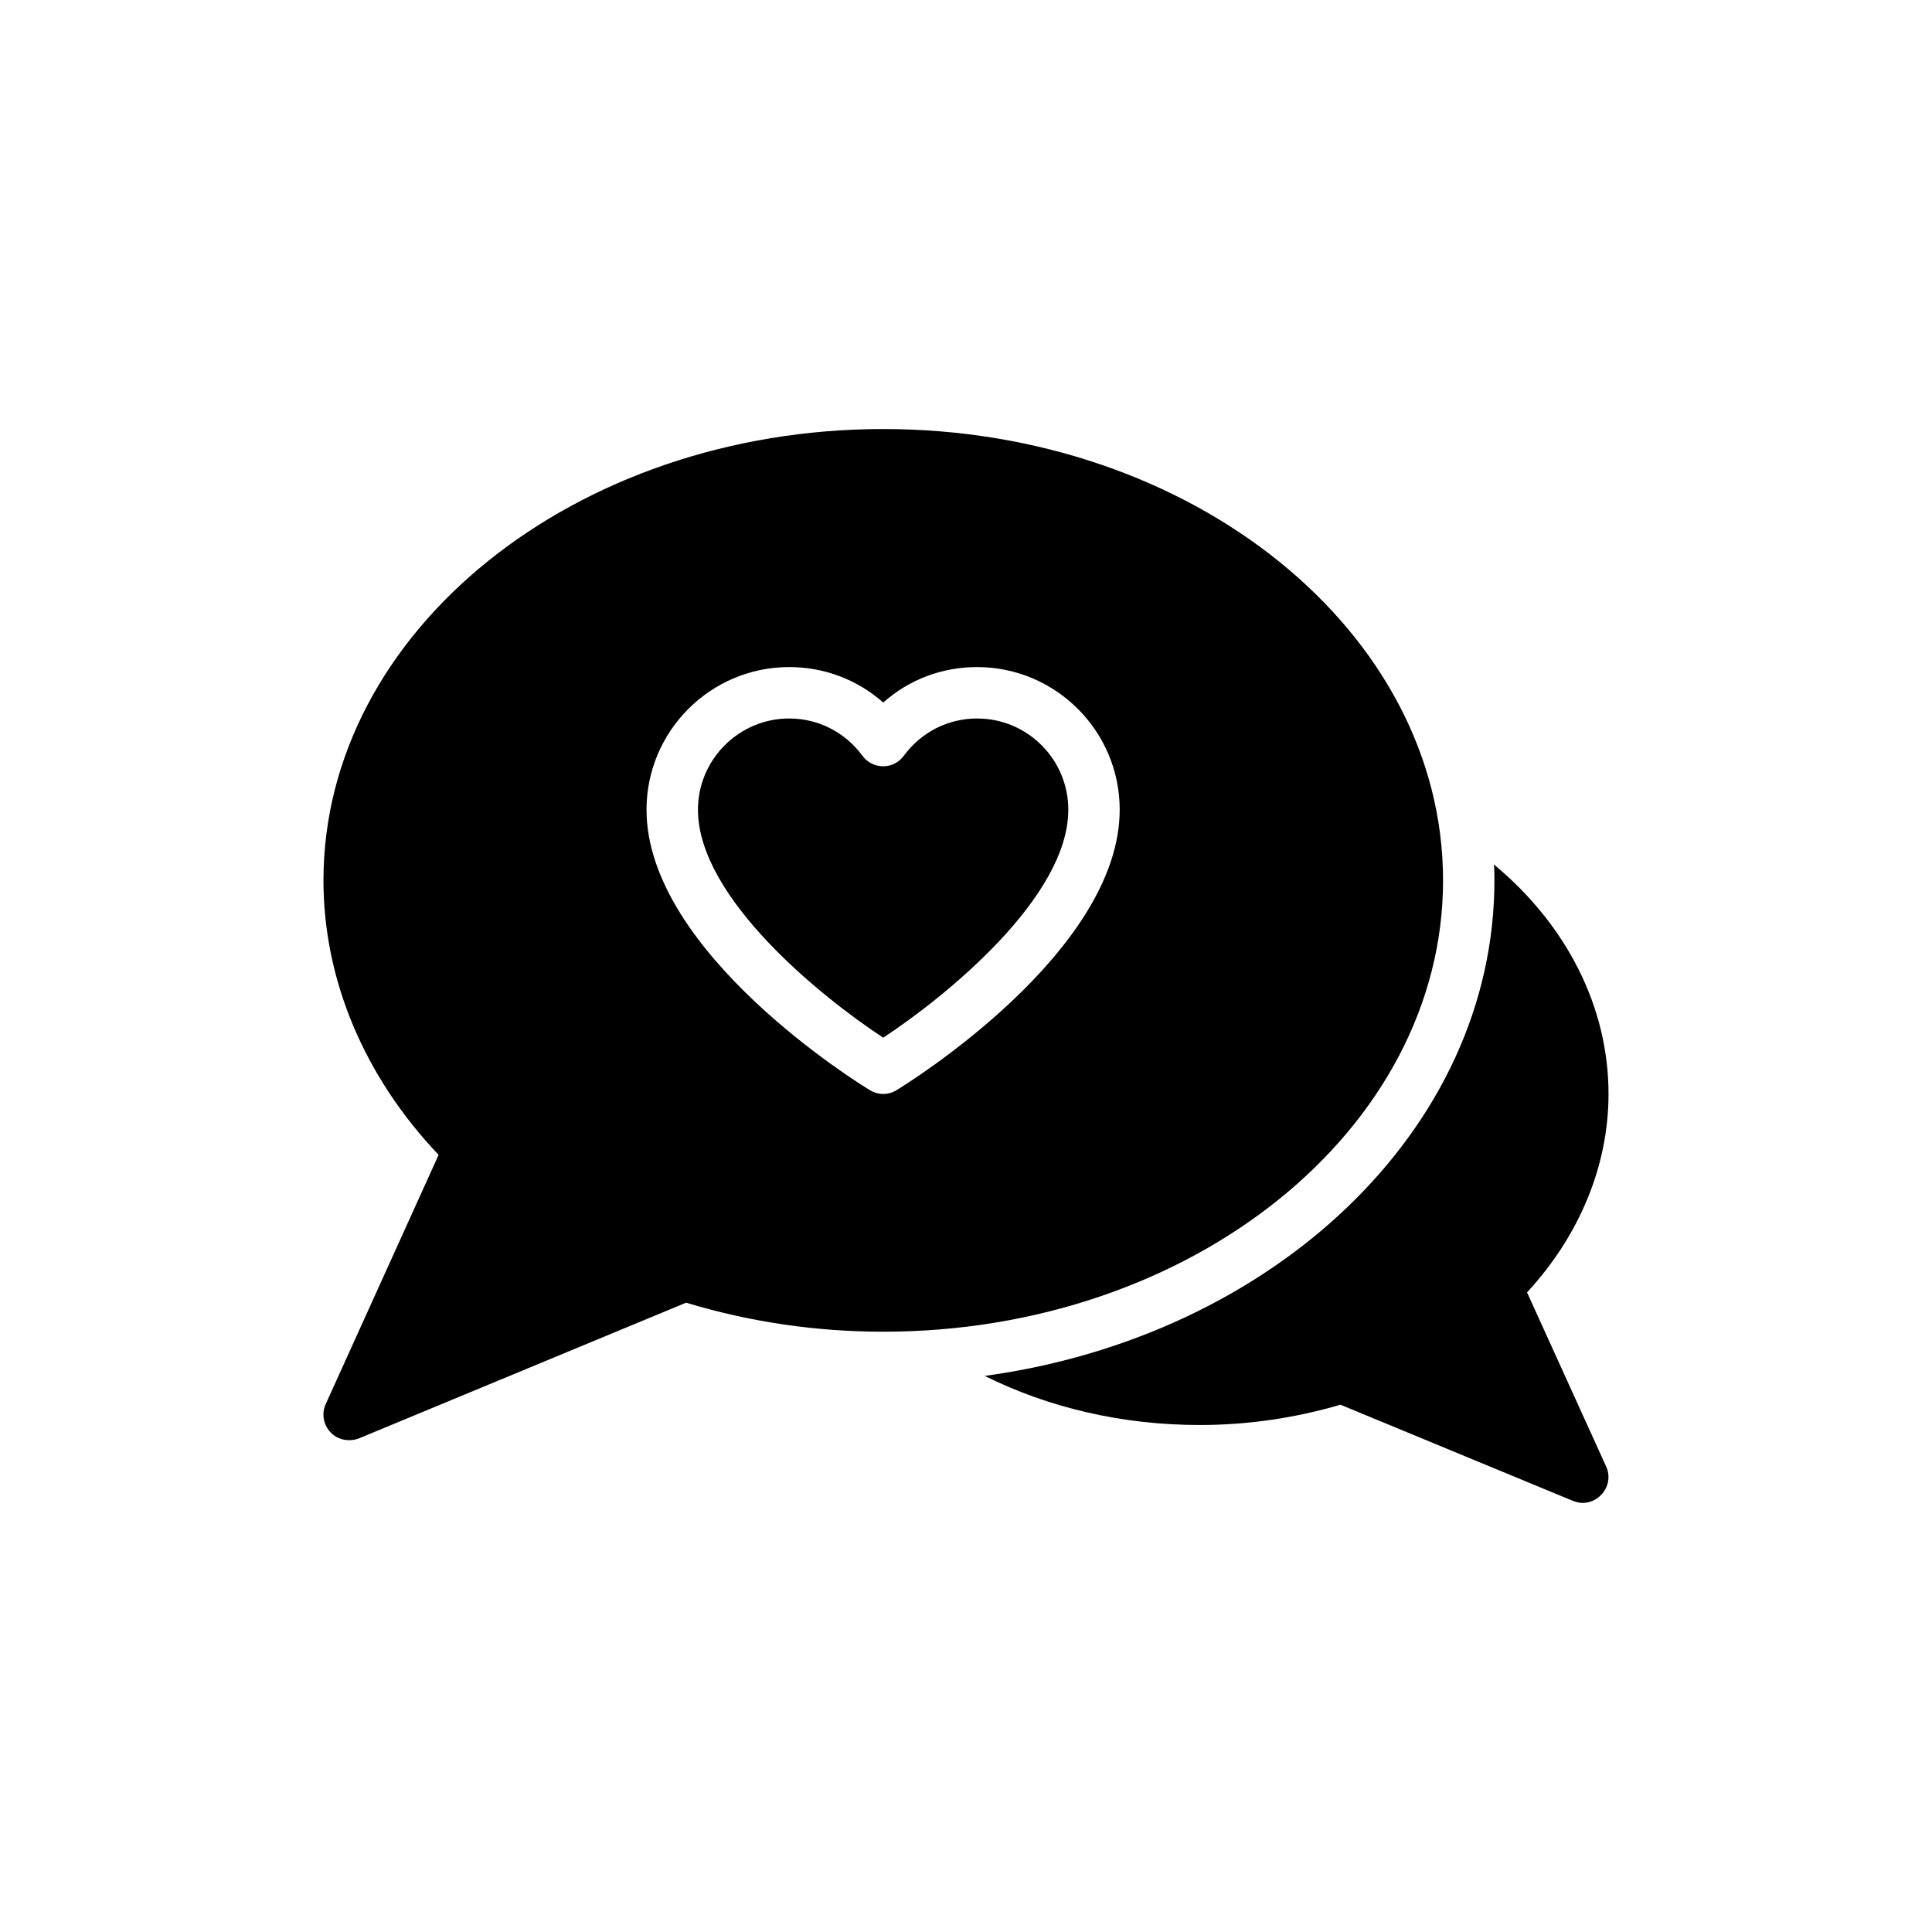
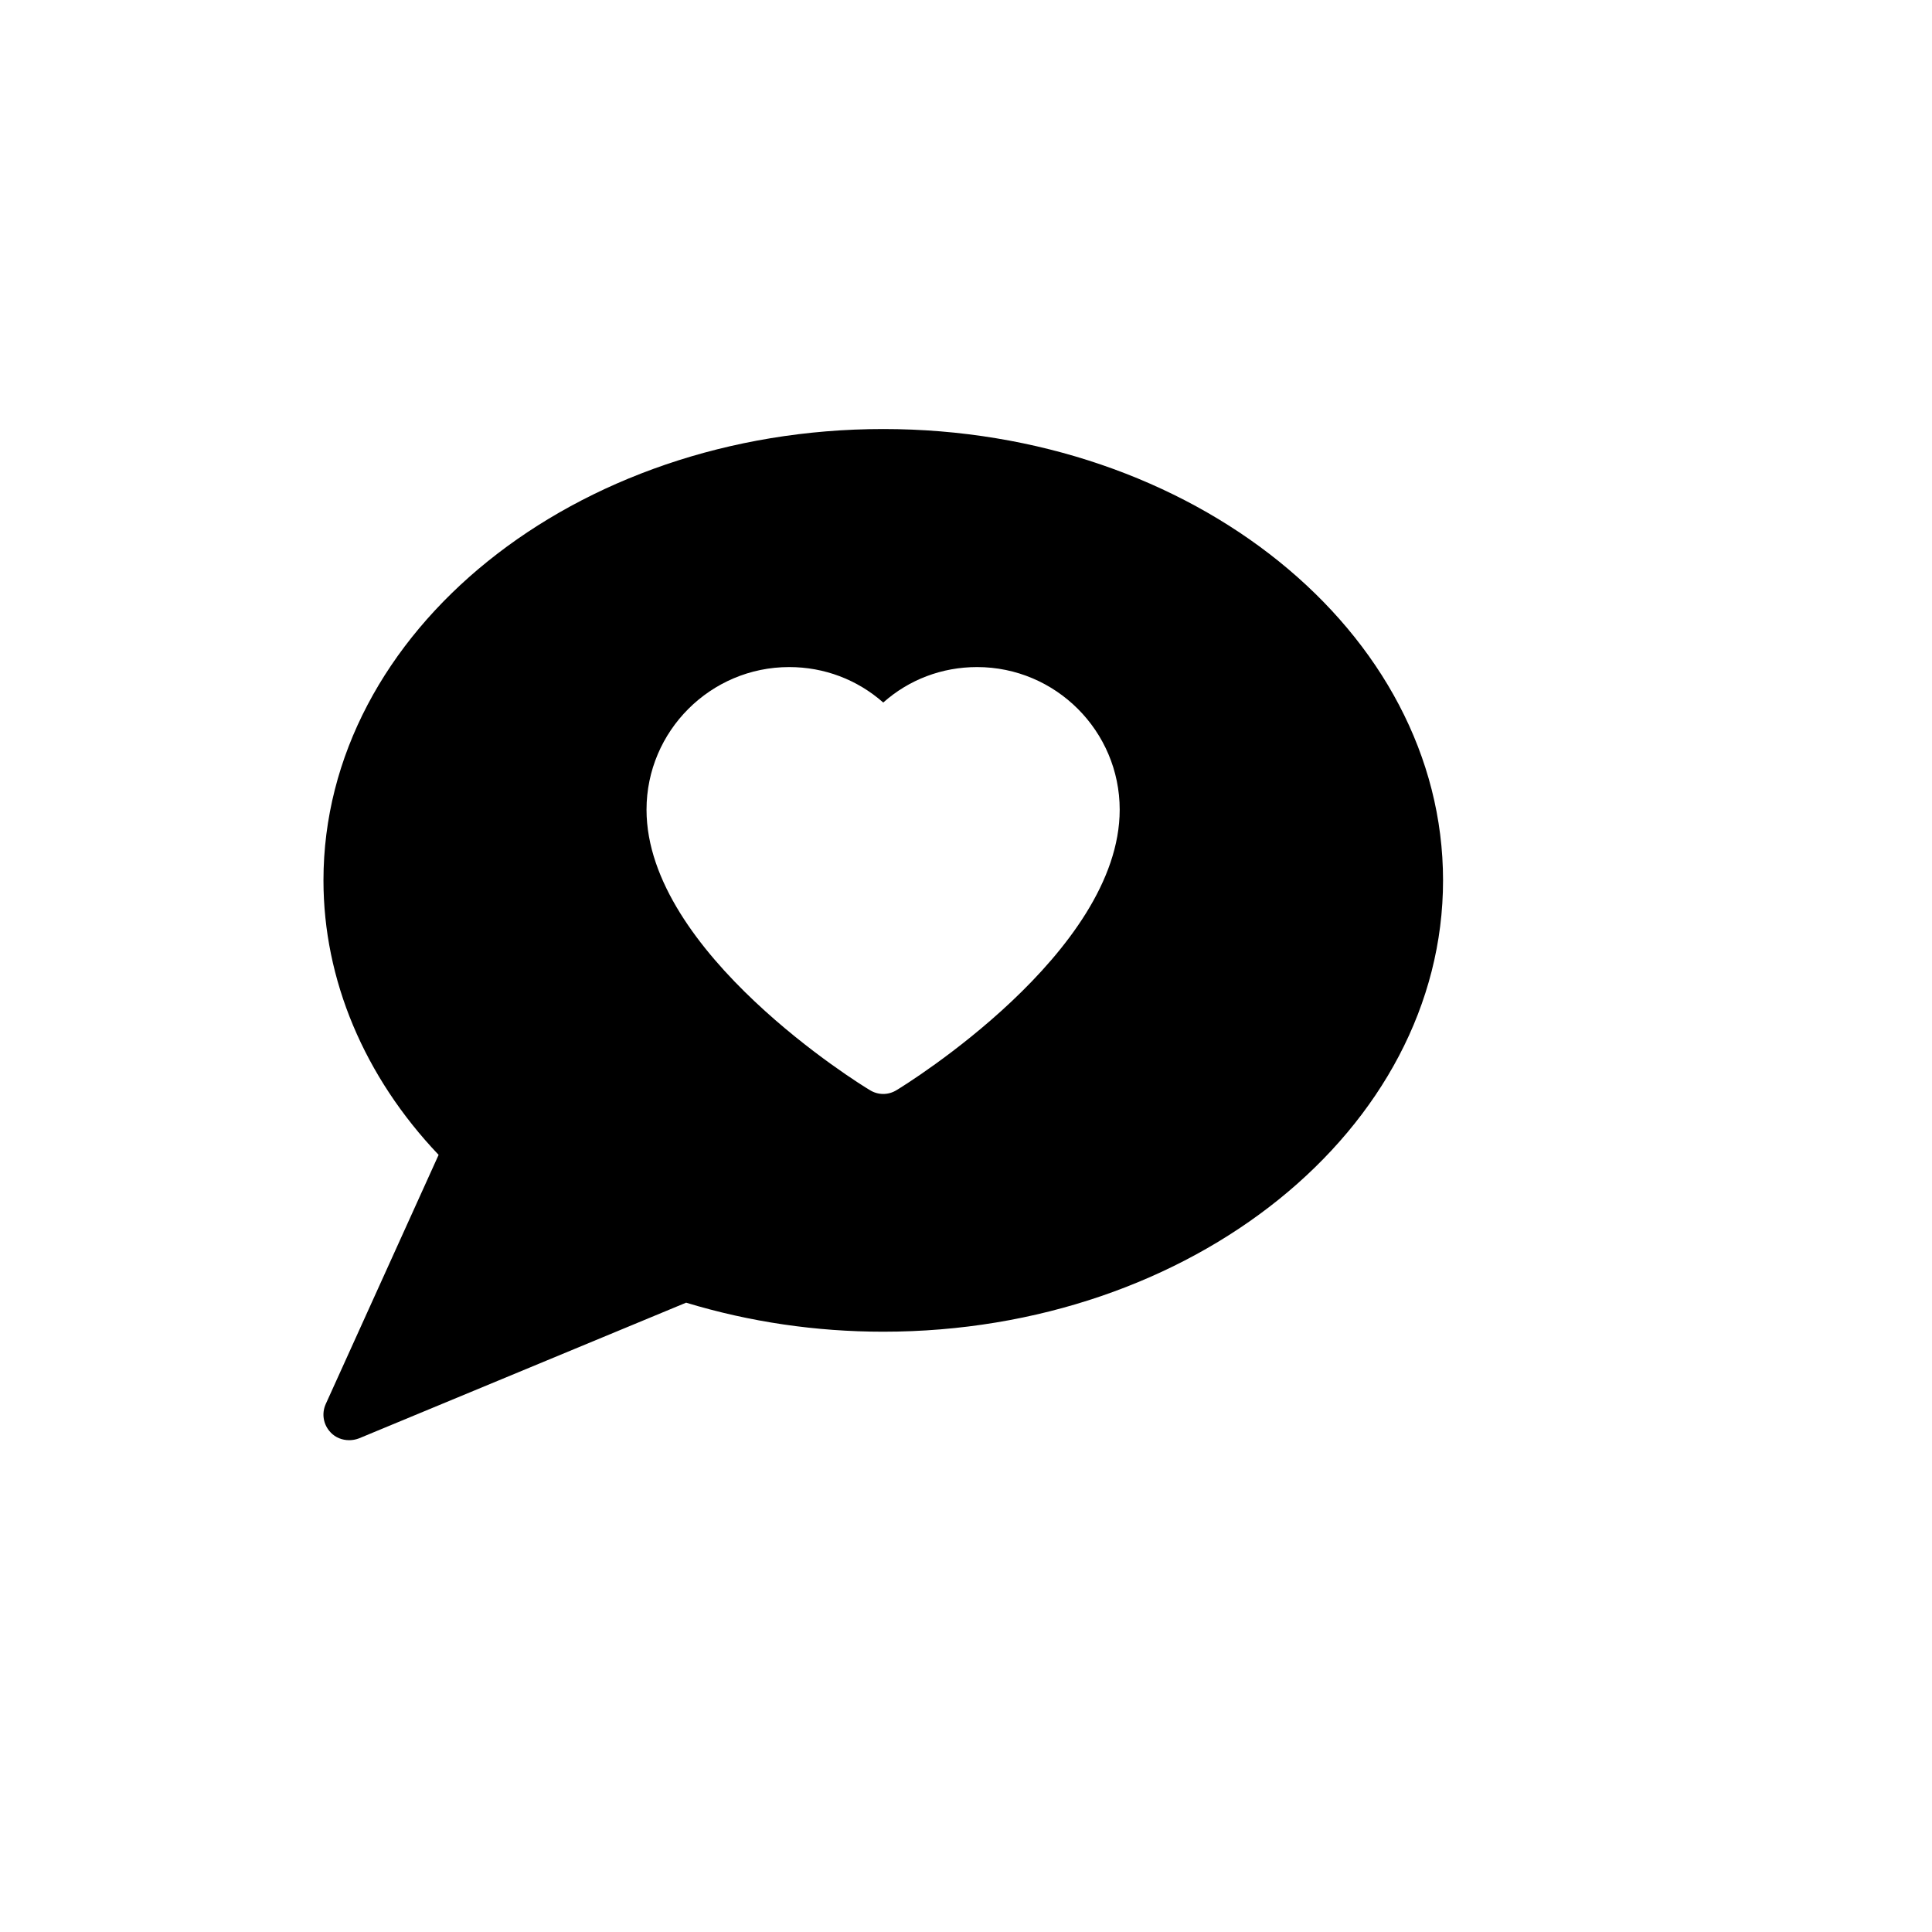
<svg xmlns="http://www.w3.org/2000/svg" fill="#000000" width="800px" height="800px" version="1.1" viewBox="144 144 512 512">
  <g>
-     <path d="m378.07 419c16.414-10.828 49.039-37.121 49.039-60.414 0-13.352-10.828-24.18-24.18-24.18-7.695 0-14.781 3.609-19.41 9.875-1.293 1.77-3.336 2.793-5.449 2.793-2.18 0-4.223-1.02-5.516-2.793-4.633-6.266-11.715-9.875-19.41-9.875-13.281 0-24.18 10.828-24.18 24.18-0.004 23.297 32.691 49.652 49.105 60.414z" />
    <path d="m231.63 523.62c1.293 1.363 3.066 2.043 4.902 2.043 0.816 0 1.703-0.137 2.59-0.477l86.707-35.965c16.824 5.109 34.398 7.695 52.242 7.695 81.801 0 148.35-53.672 148.35-119.61s-66.547-119.61-148.35-119.61c-81.801 0.008-148.35 53.68-148.35 119.61 0 26.293 10.762 51.969 30.516 72.742l-29.898 66c-1.16 2.523-0.684 5.519 1.289 7.562zm121.51-202.84c9.332 0 18.051 3.336 24.93 9.398 6.812-6.062 15.531-9.398 24.859-9.398 20.844 0 37.801 16.961 37.801 37.801 0 37.871-56.738 72.879-59.121 74.309-1.09 0.68-2.316 1.02-3.543 1.02-1.227 0-2.453-0.34-3.543-1.02-2.453-1.43-59.188-36.441-59.188-74.309 0.004-20.84 16.965-37.801 37.805-37.801z" />
-     <path d="m539.9 373.09c0.137 1.43 0.137 2.793 0.137 4.223 0 65.934-58.508 120.83-135.07 131.32 16.961 8.445 36.508 13.008 56.941 13.008 12.738 0 25.27-1.84 37.324-5.379l61.574 25.473c0.887 0.34 1.77 0.547 2.656 0.547 1.77 0 3.543-0.75 4.836-2.113 1.977-1.977 2.519-4.973 1.363-7.492l-20.977-46.18c13.961-15.121 21.59-33.648 21.59-52.582 0-23.09-11.102-44.816-30.379-60.824z" />
  </g>
</svg>